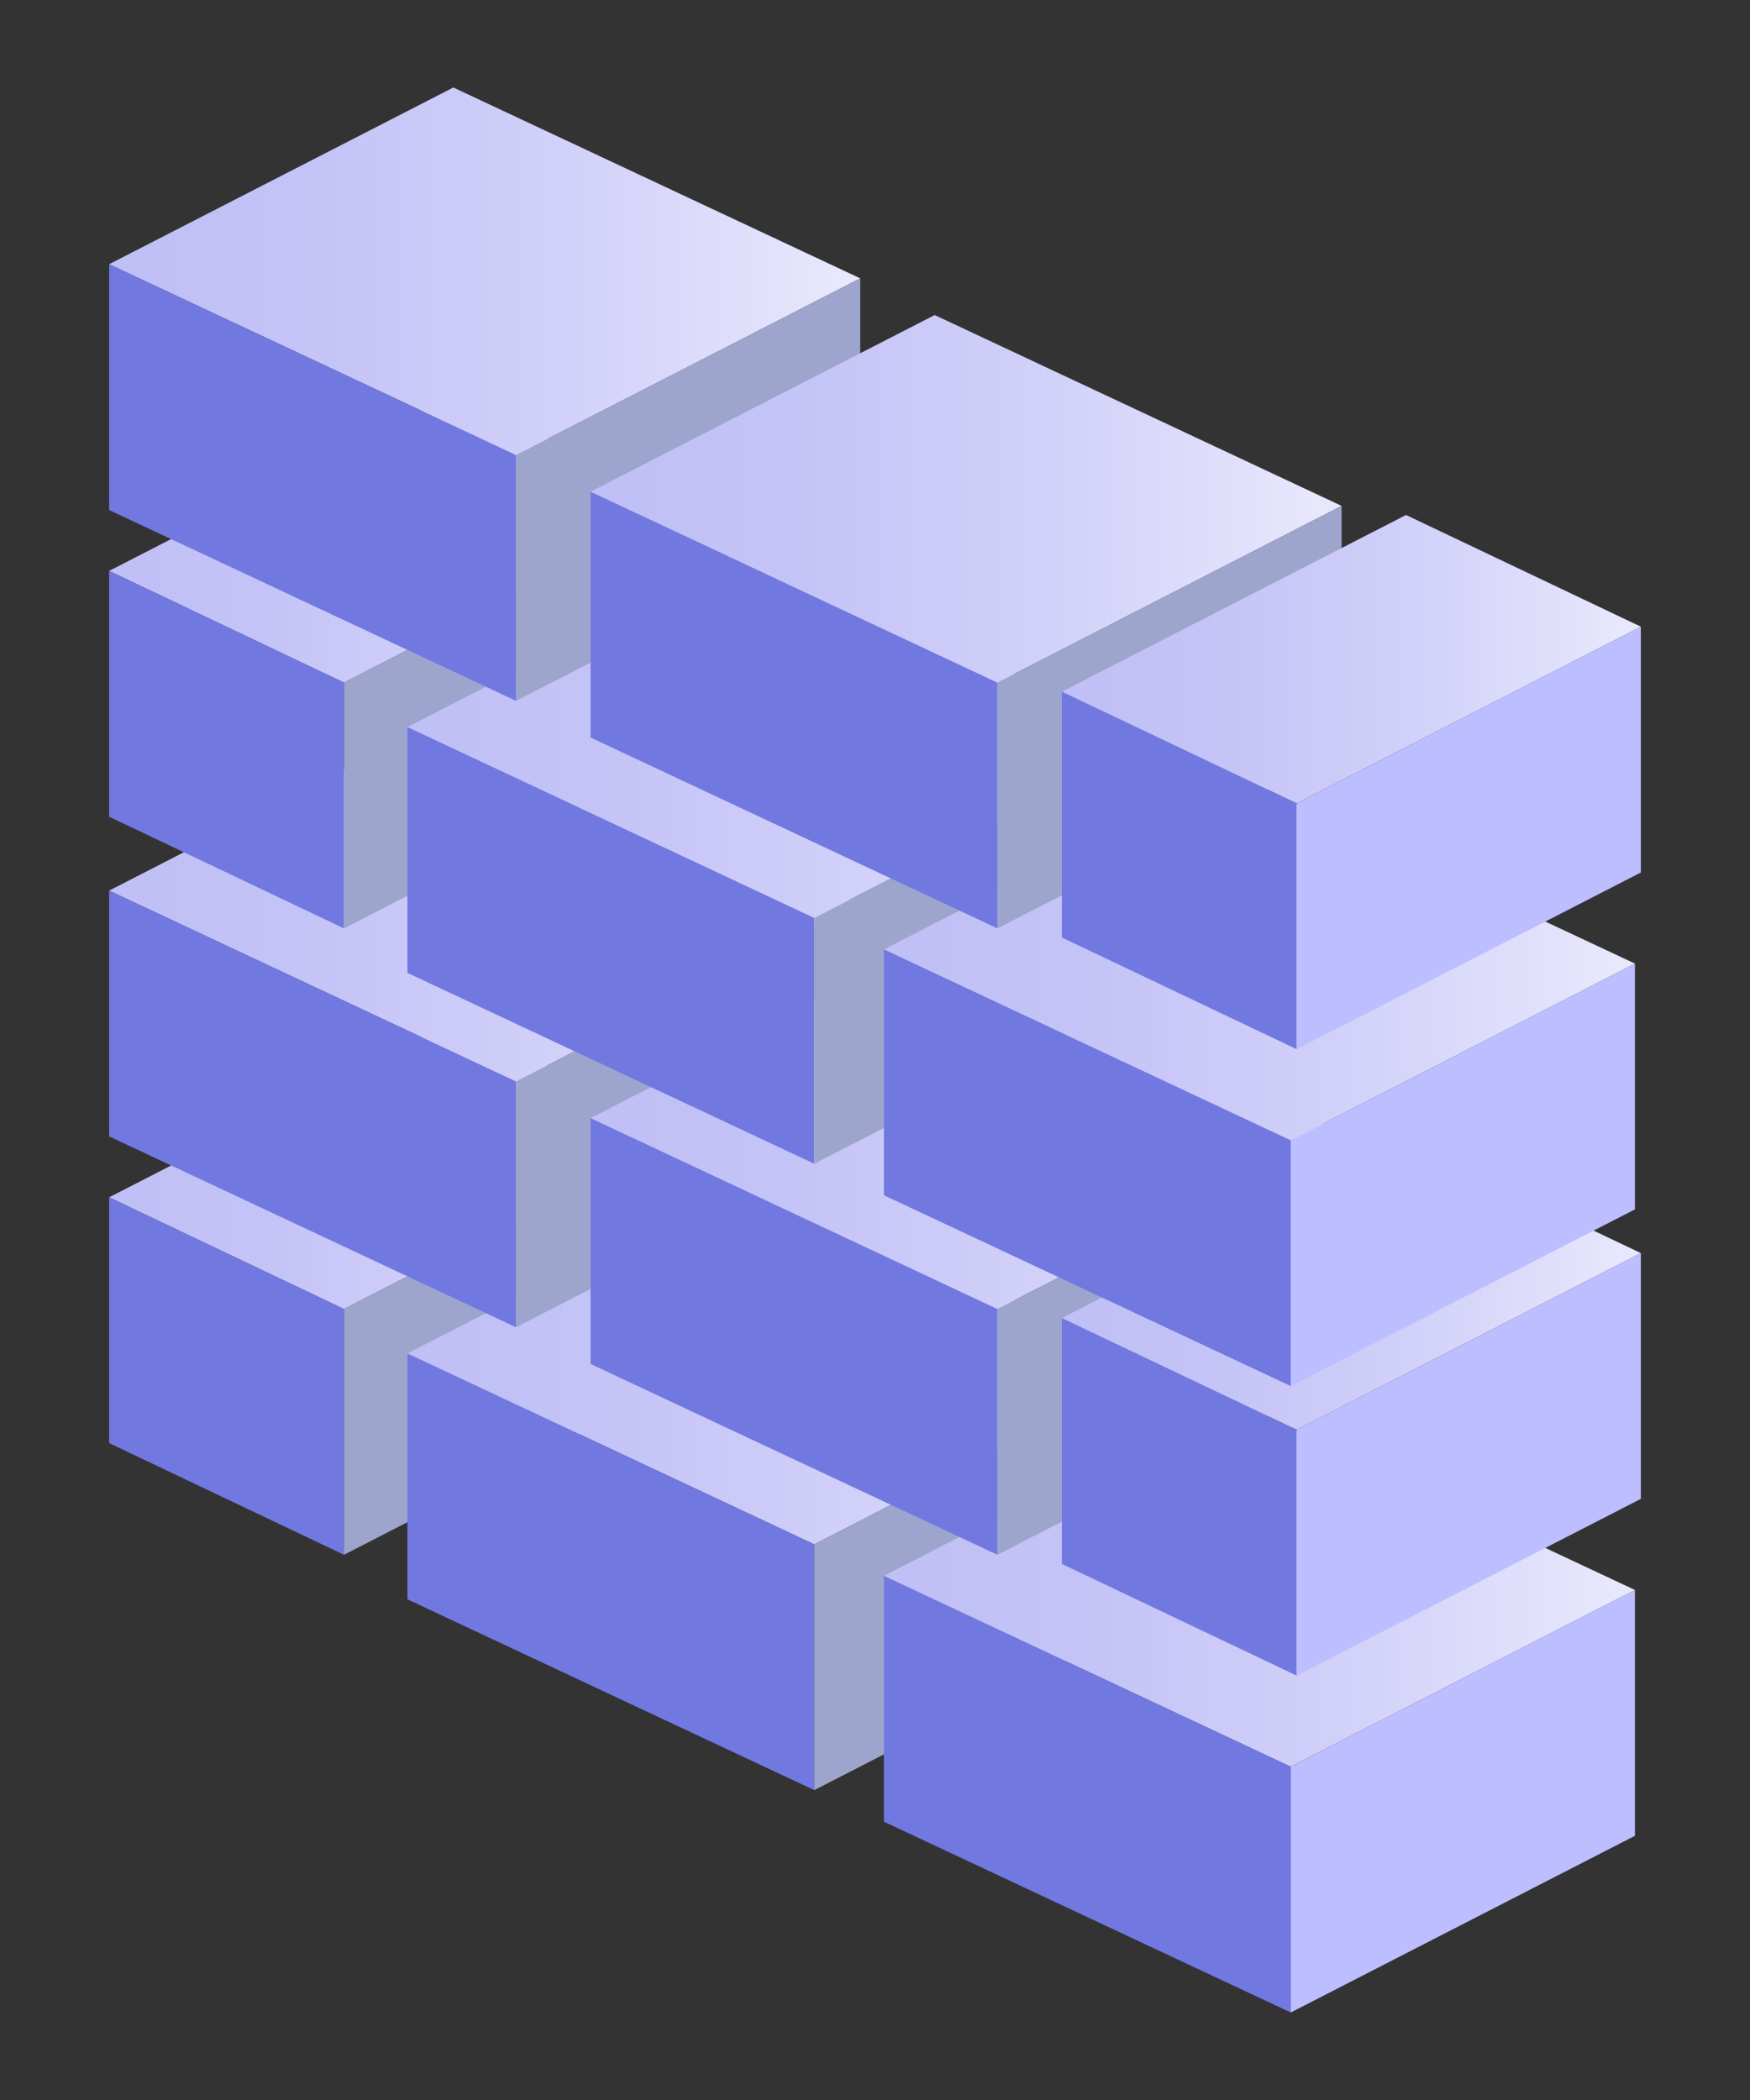
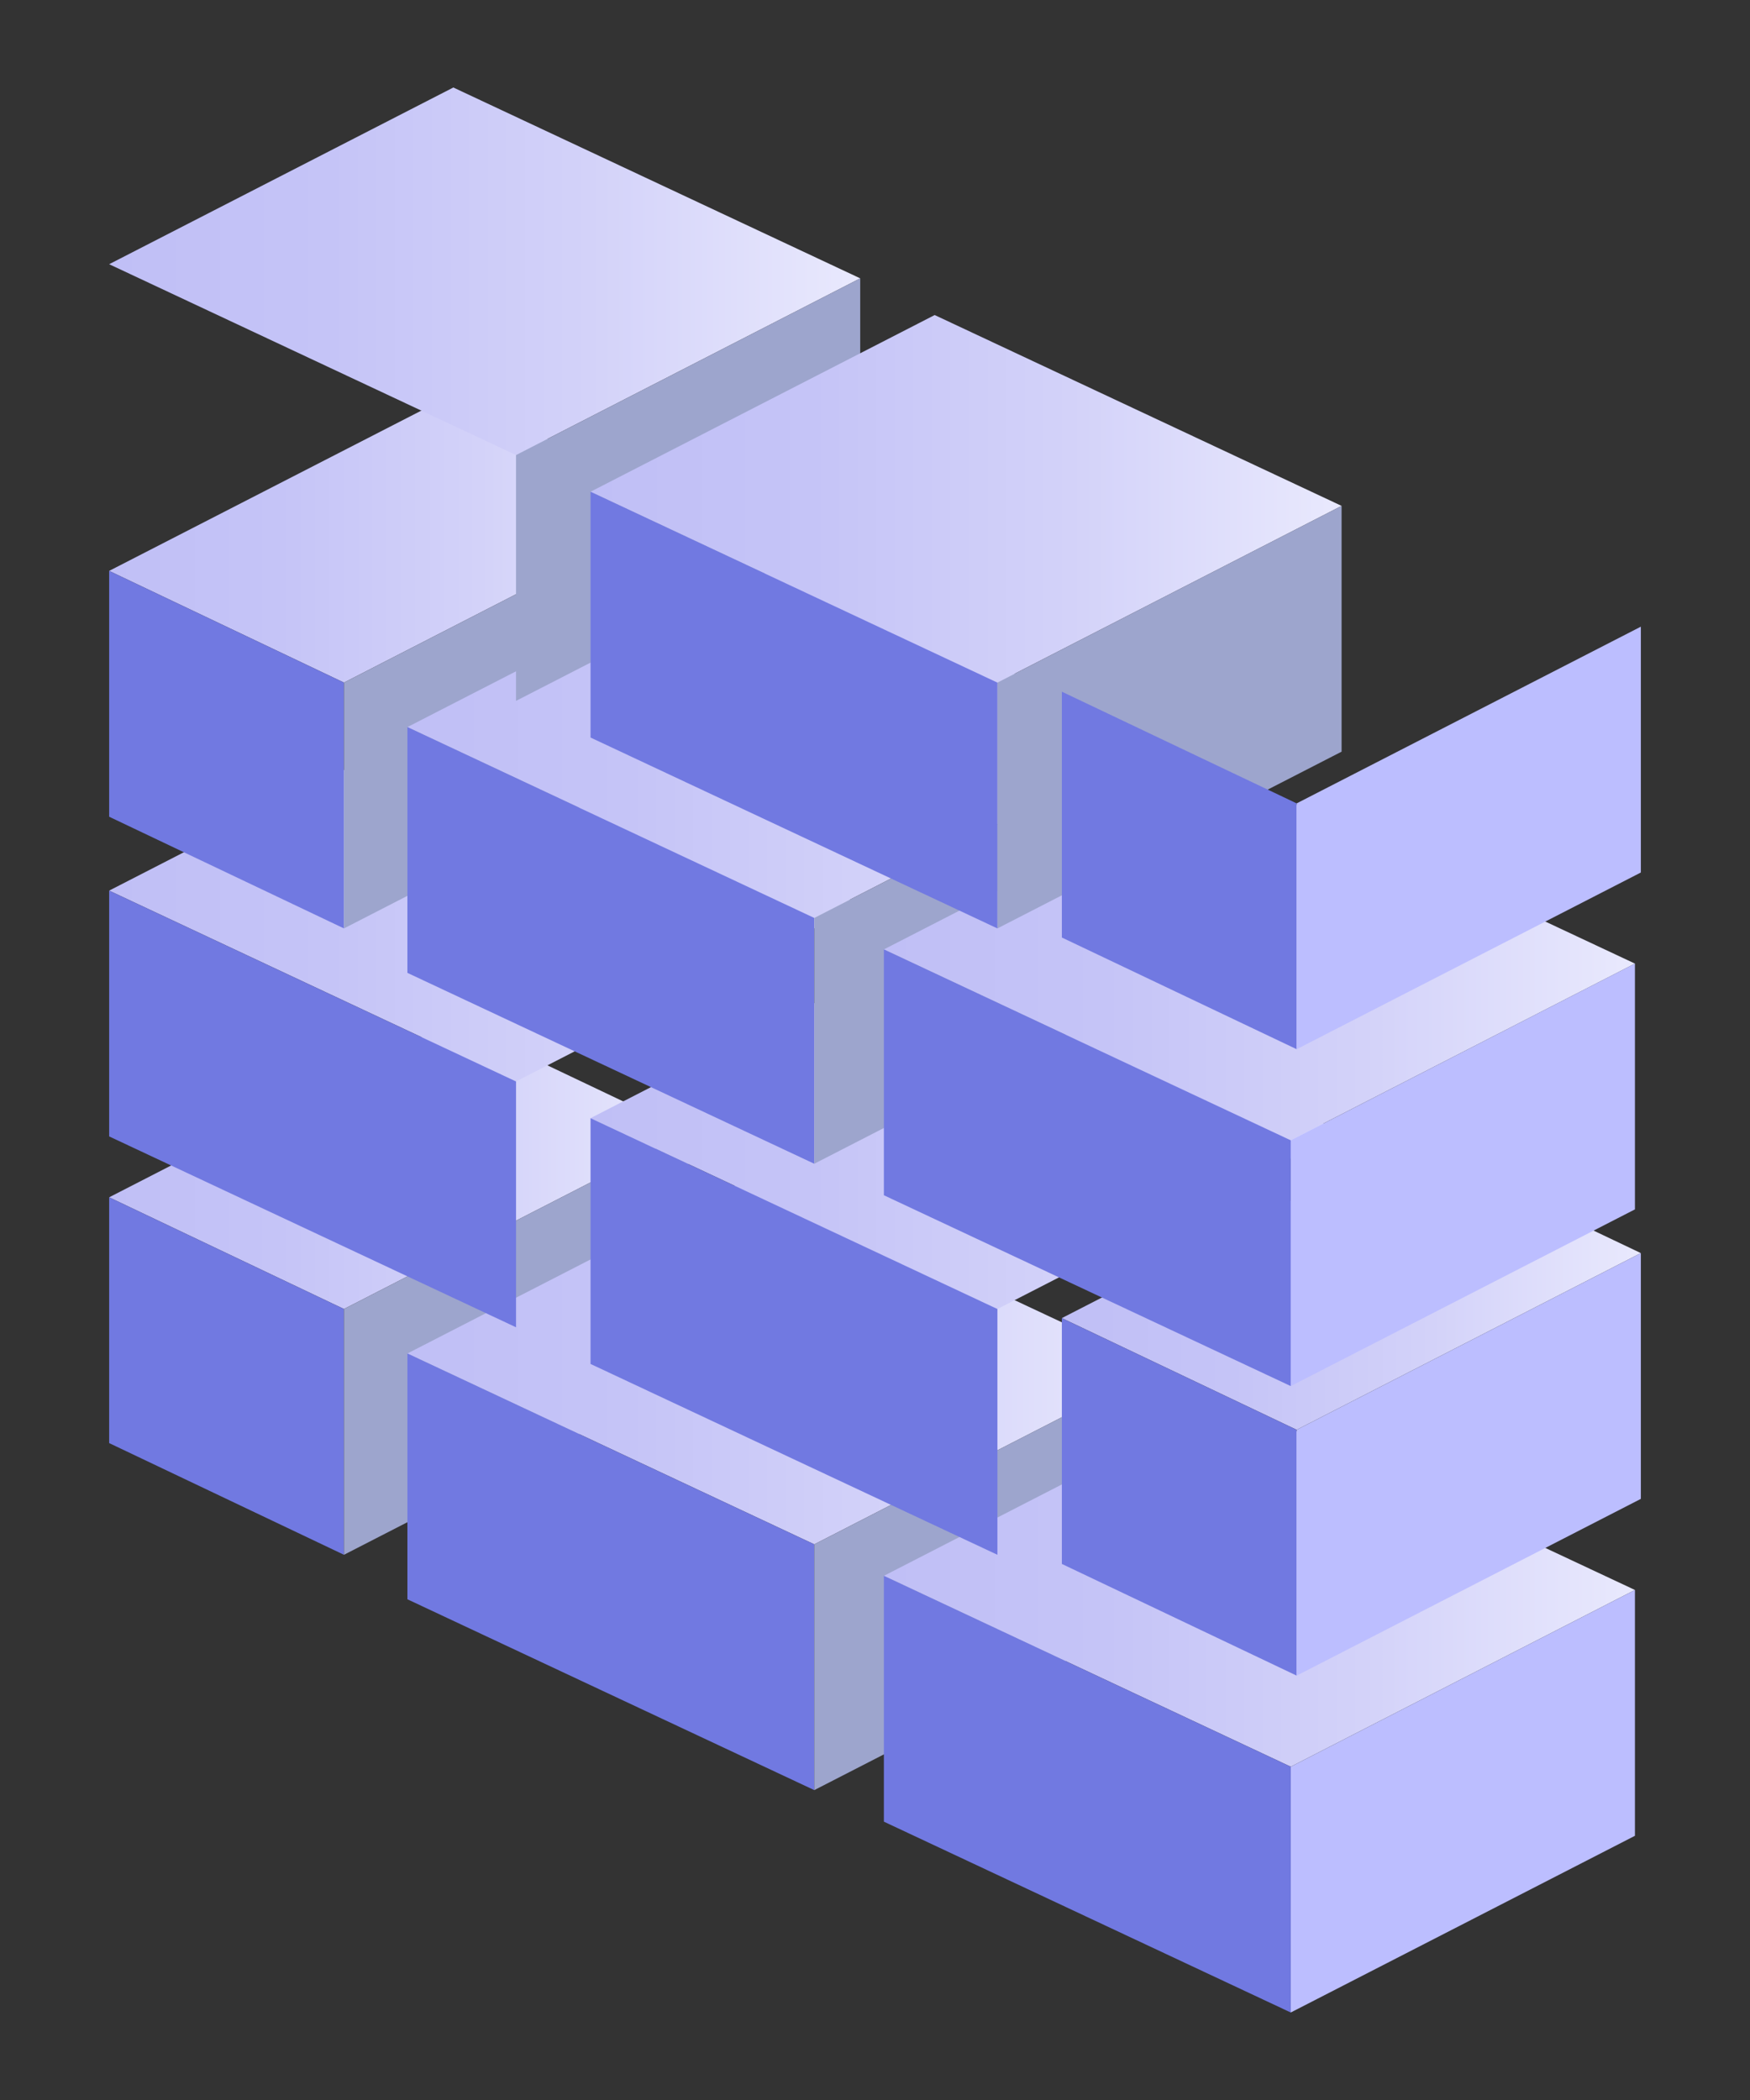
<svg xmlns="http://www.w3.org/2000/svg" xmlns:xlink="http://www.w3.org/1999/xlink" id="图层_1" data-name="图层 1" viewBox="0 0 40 48">
  <rect x="0" y="0" width="40" height="48" fill="#333333" stroke="none" />
  <defs>
    <style>.cls-1{fill:url(#铃琨眄沭噤桢眚_2);}.cls-2{fill:#7179e1;}.cls-3{fill:#9da5cd;}.cls-4{fill:url(#铃琨眄沭噤桢眚_2-2);}.cls-5{fill:url(#铃琨眄沭噤桢眚_2-3);}.cls-6{fill:url(#未命名的渐变_55);}.cls-7{fill:url(#铃琨眄沭噤桢眚_2-4);}.cls-8{fill:url(#铃琨眄沭噤桢眚_2-5);}.cls-9{fill:url(#铃琨眄沭噤桢眚_2-6);}.cls-10{fill:url(#未命名的渐变_55-2);}.cls-11{fill:url(#铃琨眄沭噤桢眚_2-7);}.cls-12{fill:url(#铃琨眄沭噤桢眚_2-8);}.cls-13{fill:url(#铃琨眄沭噤桢眚_2-9);}.cls-14{fill:url(#未命名的渐变_55-3);}.cls-15{fill:url(#铃琨眄沭噤桢眚_2-10);}.cls-16{fill:url(#铃琨眄沭噤桢眚_2-11);}.cls-17{fill:url(#铃琨眄沭噤桢眚_2-12);}.cls-18{fill:url(#未命名的渐变_55-4);}</style>
    <linearGradient id="铃琨眄沭噤桢眚_2" x1="2.495" y1="26.624" x2="15.729" y2="26.624" gradientUnits="userSpaceOnUse">
      <stop offset="0" stop-color="#c0bff6" />
      <stop offset="0.294" stop-color="#c5c4f7" />
      <stop offset="0.64" stop-color="#d3d2f9" />
      <stop offset="1" stop-color="#e9e9fd" />
    </linearGradient>
    <linearGradient id="铃琨眄沭噤桢眚_2-2" x1="9.312" y1="31.098" x2="26.479" y2="31.098" xlink:href="#铃琨眄沭噤桢眚_2" />
    <linearGradient id="铃琨眄沭噤桢眚_2-3" x1="20.203" y1="36.181" x2="37.37" y2="36.181" xlink:href="#铃琨眄沭噤桢眚_2" />
    <linearGradient id="未命名的渐变_55" x1="29.503" y1="41.171" x2="37.37" y2="41.171" gradientUnits="userSpaceOnUse">
      <stop offset="0.247" stop-color="#bcbeff" />
      <stop offset="1" stop-color="#bcbeff" />
    </linearGradient>
    <linearGradient id="铃琨眄沭噤桢眚_2-4" x1="2.495" y1="20.519" x2="19.662" y2="20.519" xlink:href="#铃琨眄沭噤桢眚_2" />
    <linearGradient id="铃琨眄沭噤桢眚_2-5" x1="13.498" y1="25.719" x2="30.665" y2="25.719" xlink:href="#铃琨眄沭噤桢眚_2" />
    <linearGradient id="铃琨眄沭噤桢眚_2-6" x1="24.271" y1="29.385" x2="37.505" y2="29.385" xlink:href="#铃琨眄沭噤桢眚_2" />
    <linearGradient id="未命名的渐变_55-2" x1="29.638" y1="33.471" x2="37.505" y2="33.471" xlink:href="#未命名的渐变_55" />
    <linearGradient id="铃琨眄沭噤桢眚_2-7" x1="2.495" y1="12.306" x2="15.729" y2="12.306" xlink:href="#铃琨眄沭噤桢眚_2" />
    <linearGradient id="铃琨眄沭噤桢眚_2-8" x1="9.312" y1="16.781" x2="26.479" y2="16.781" xlink:href="#铃琨眄沭噤桢眚_2" />
    <linearGradient id="铃琨眄沭噤桢眚_2-9" x1="20.203" y1="21.863" x2="37.37" y2="21.863" xlink:href="#铃琨眄沭噤桢眚_2" />
    <linearGradient id="未命名的渐变_55-3" x1="29.503" y1="26.853" x2="37.37" y2="26.853" xlink:href="#未命名的渐变_55" />
    <linearGradient id="铃琨眄沭噤桢眚_2-10" x1="2.495" y1="6.201" x2="19.662" y2="6.201" xlink:href="#铃琨眄沭噤桢眚_2" />
    <linearGradient id="铃琨眄沭噤桢眚_2-11" x1="13.498" y1="11.401" x2="30.665" y2="11.401" xlink:href="#铃琨眄沭噤桢眚_2" />
    <linearGradient id="铃琨眄沭噤桢眚_2-12" x1="24.271" y1="15.067" x2="37.505" y2="15.067" xlink:href="#铃琨眄沭噤桢眚_2" />
    <linearGradient id="未命名的渐变_55-4" x1="29.638" y1="19.153" x2="37.505" y2="19.153" xlink:href="#未命名的渐变_55" />
  </defs>
  <polygon class="cls-1" points="7.862 29.92 2.495 27.367 10.362 23.328 15.729 25.881 7.862 29.92" />
  <polygon class="cls-2" points="7.862 35.538 2.495 32.985 2.495 27.367 7.862 29.92 7.862 35.538" />
  <polygon class="cls-3" points="15.729 31.499 7.862 35.538 7.862 29.92 15.729 25.881 15.729 31.499" />
  <polygon class="cls-4" points="18.612 35.299 9.312 30.937 17.178 26.898 26.479 31.26 18.612 35.299" />
  <polygon class="cls-2" points="18.612 40.917 9.312 36.555 9.312 30.937 18.612 35.299 18.612 40.917" />
  <polygon class="cls-3" points="26.479 36.878 18.612 40.917 18.612 35.299 26.479 31.26 26.479 36.878" />
  <polygon class="cls-5" points="29.503 40.382 20.203 36.019 28.069 31.98 37.37 36.342 29.503 40.382" />
  <polygon class="cls-2" points="29.503 46 20.203 41.638 20.203 36.019 29.503 40.382 29.503 46" />
  <polygon class="cls-6" points="37.37 41.961 29.503 46 29.503 40.382 37.37 36.342 37.37 41.961" />
  <polygon class="cls-7" points="11.795 24.719 2.495 20.357 10.362 16.318 19.662 20.68 11.795 24.719" />
  <polygon class="cls-2" points="11.795 30.338 2.495 25.975 2.495 20.357 11.795 24.719 11.795 30.338" />
-   <polygon class="cls-3" points="19.662 26.298 11.795 30.338 11.795 24.719 19.662 20.68 19.662 26.298" />
  <polygon class="cls-8" points="22.798 29.92 13.498 25.558 21.364 21.518 30.665 25.881 22.798 29.92" />
  <polygon class="cls-2" points="22.798 35.538 13.498 31.176 13.498 25.558 22.798 29.92 22.798 35.538" />
-   <polygon class="cls-3" points="30.665 31.499 22.798 35.538 22.798 29.92 30.665 25.881 30.665 31.499" />
  <polygon class="cls-9" points="29.638 32.681 24.271 30.128 32.138 26.089 37.505 28.642 29.638 32.681" />
  <polygon class="cls-2" points="29.638 38.3 24.271 35.747 24.271 30.128 29.638 32.681 29.638 38.3" />
  <polygon class="cls-10" points="37.505 34.26 29.638 38.3 29.638 32.681 37.505 28.642 37.505 34.26" />
  <polygon class="cls-11" points="7.862 15.602 2.495 13.049 10.362 9.01 15.729 11.563 7.862 15.602" />
  <polygon class="cls-2" points="7.862 21.221 2.495 18.668 2.495 13.049 7.862 15.602 7.862 21.221" />
  <polygon class="cls-3" points="15.729 17.181 7.862 21.221 7.862 15.602 15.729 11.563 15.729 17.181" />
  <polygon class="cls-12" points="18.612 20.981 9.312 16.619 17.178 12.58 26.479 16.942 18.612 20.981" />
  <polygon class="cls-2" points="18.612 26.6 9.312 22.237 9.312 16.619 18.612 20.981 18.612 26.6" />
  <polygon class="cls-3" points="26.479 22.56 18.612 26.6 18.612 20.981 26.479 16.942 26.479 22.56" />
  <polygon class="cls-13" points="29.503 26.064 20.203 21.701 28.069 17.662 37.37 22.025 29.503 26.064" />
  <polygon class="cls-2" points="29.503 31.682 20.203 27.32 20.203 21.701 29.503 26.064 29.503 31.682" />
  <polygon class="cls-14" points="37.37 27.643 29.503 31.682 29.503 26.064 37.37 22.024 37.37 27.643" />
  <polygon class="cls-15" points="11.795 10.401 2.495 6.039 10.362 2 19.662 6.362 11.795 10.401" />
-   <polygon class="cls-2" points="11.795 16.02 2.495 11.658 2.495 6.039 11.795 10.401 11.795 16.02" />
  <polygon class="cls-3" points="19.662 11.981 11.795 16.02 11.795 10.401 19.662 6.362 19.662 11.981" />
  <polygon class="cls-16" points="22.798 15.602 13.498 11.24 21.364 7.201 30.665 11.563 22.798 15.602" />
  <polygon class="cls-2" points="22.798 21.221 13.498 16.858 13.498 11.24 22.798 15.602 22.798 21.221" />
  <polygon class="cls-3" points="30.665 17.181 22.798 21.221 22.798 15.602 30.665 11.563 30.665 17.181" />
-   <polygon class="cls-17" points="29.638 18.363 24.271 15.81 32.138 11.771 37.505 14.324 29.638 18.363" />
  <polygon class="cls-2" points="29.638 23.982 24.271 21.429 24.271 15.81 29.638 18.363 29.638 23.982" />
  <polygon class="cls-18" points="37.505 19.943 29.638 23.982 29.638 18.363 37.505 14.324 37.505 19.943" />
</svg>